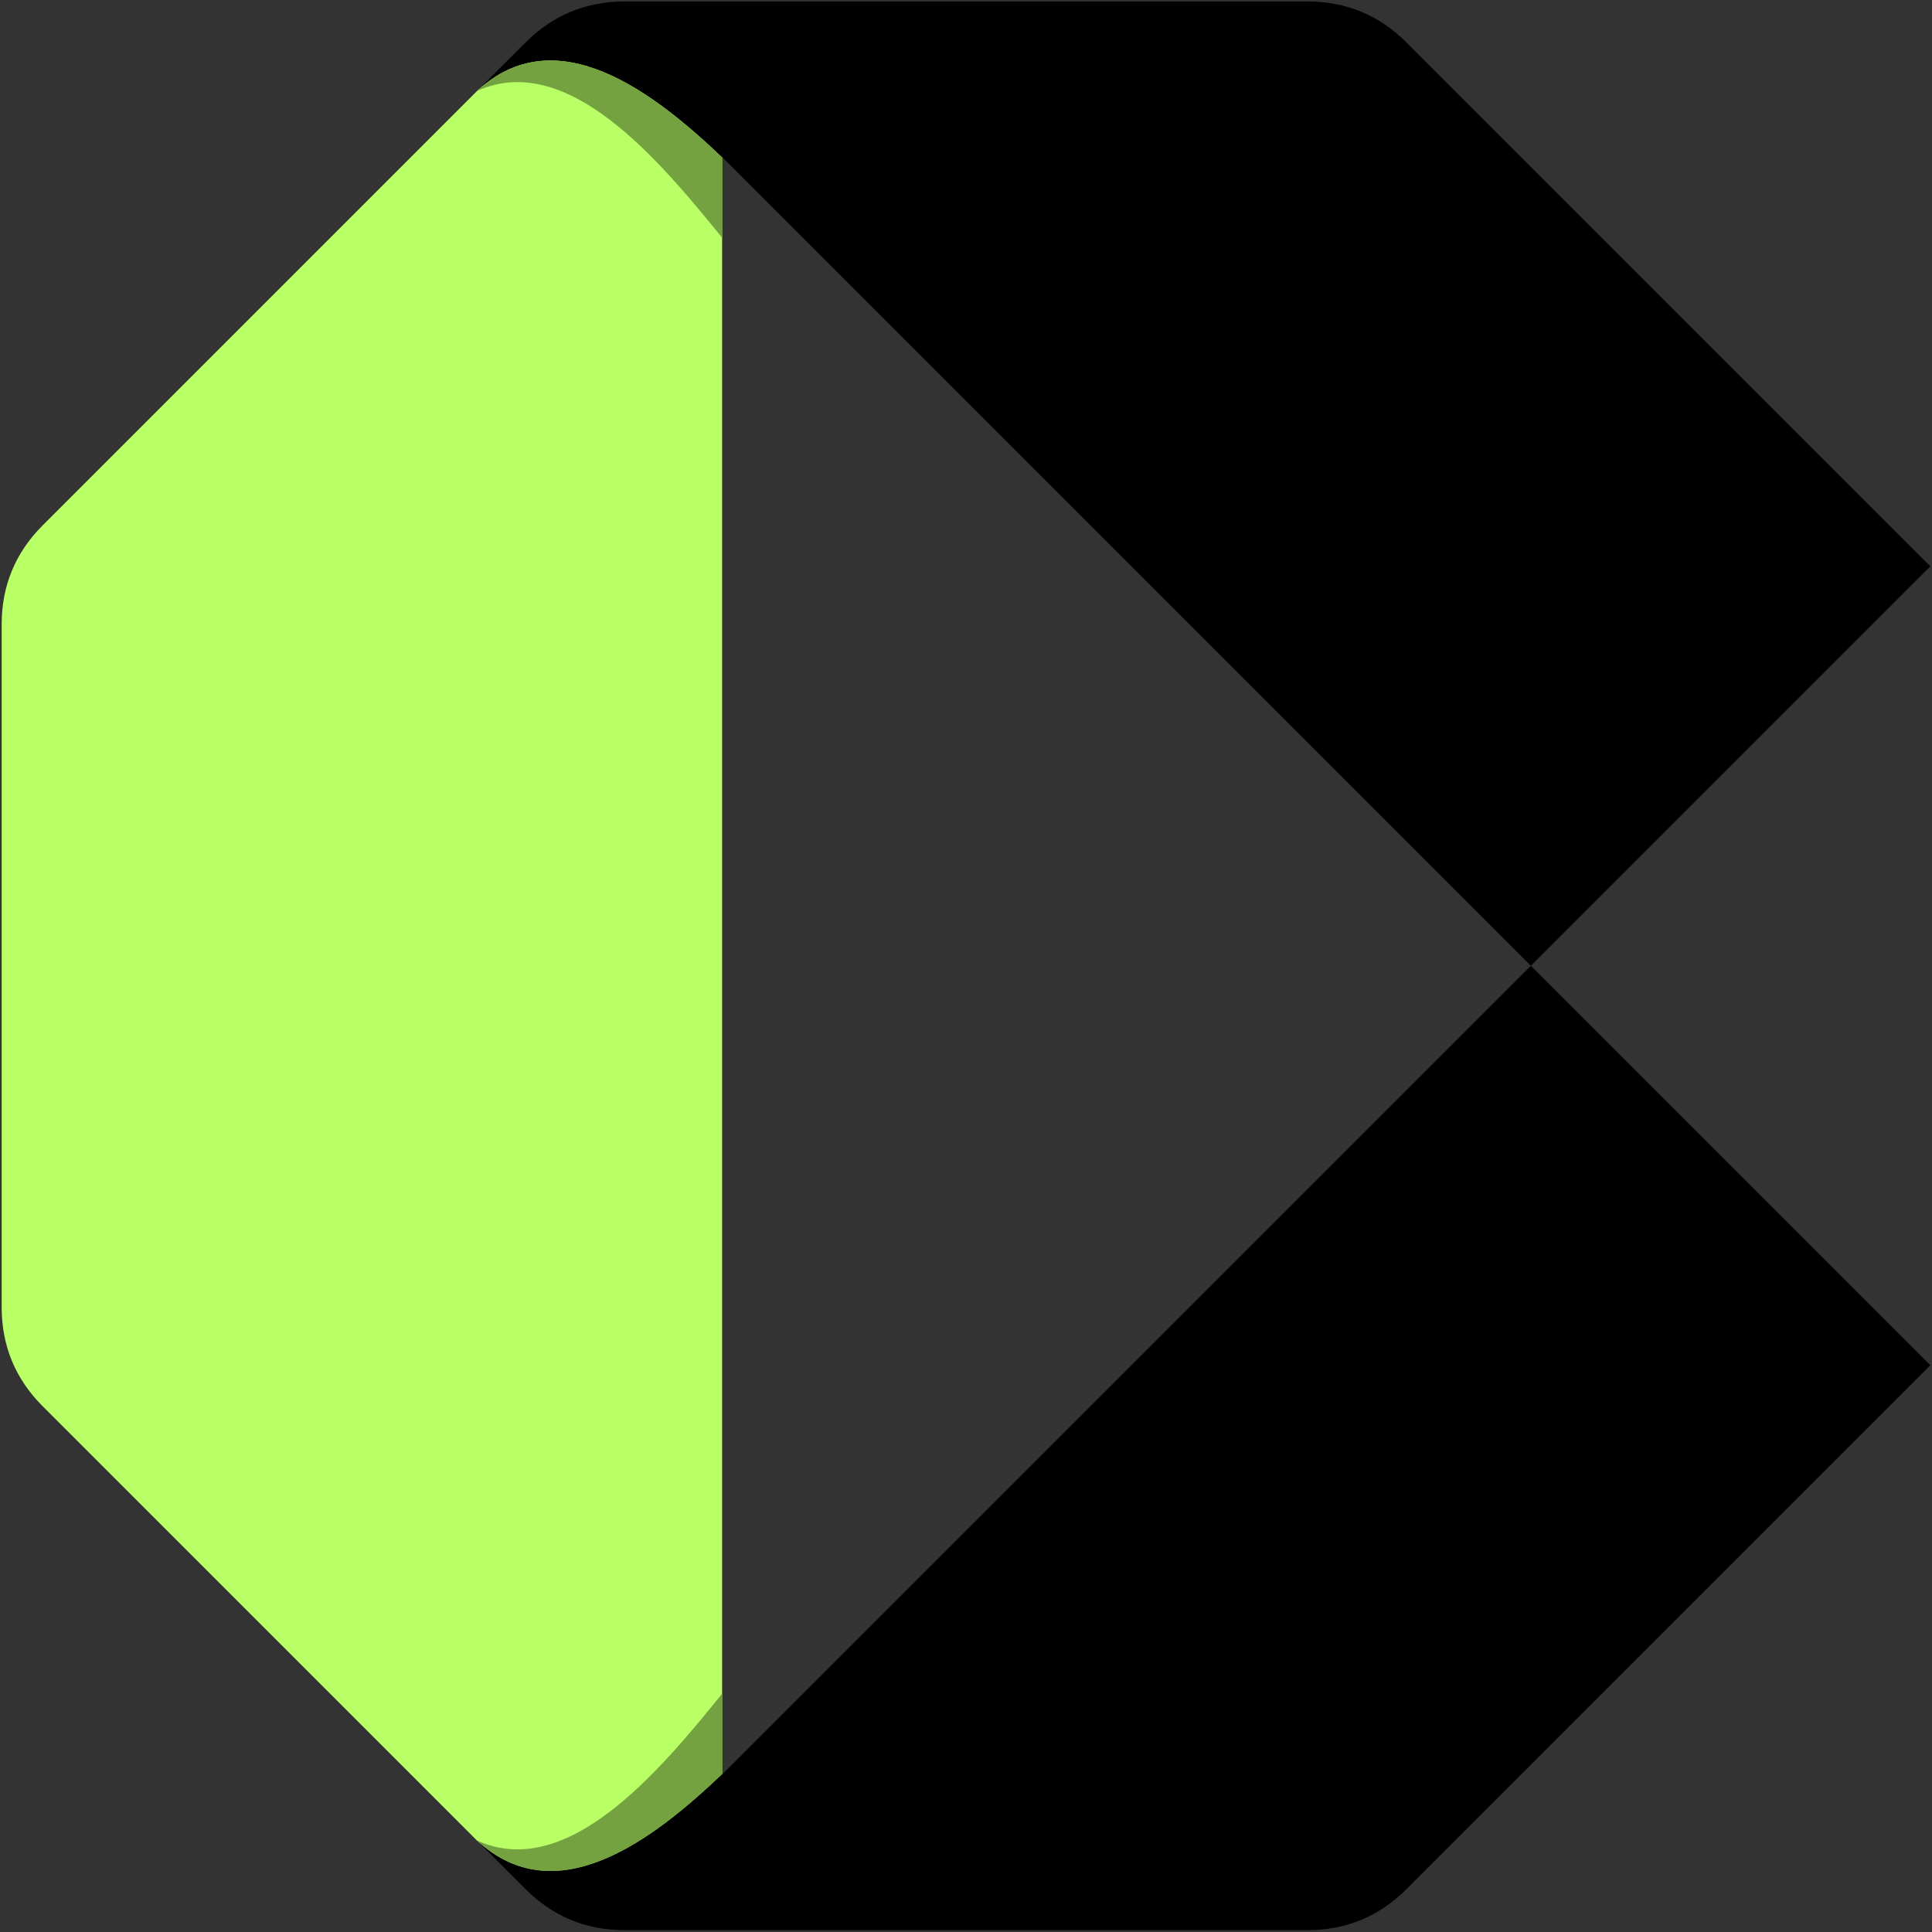
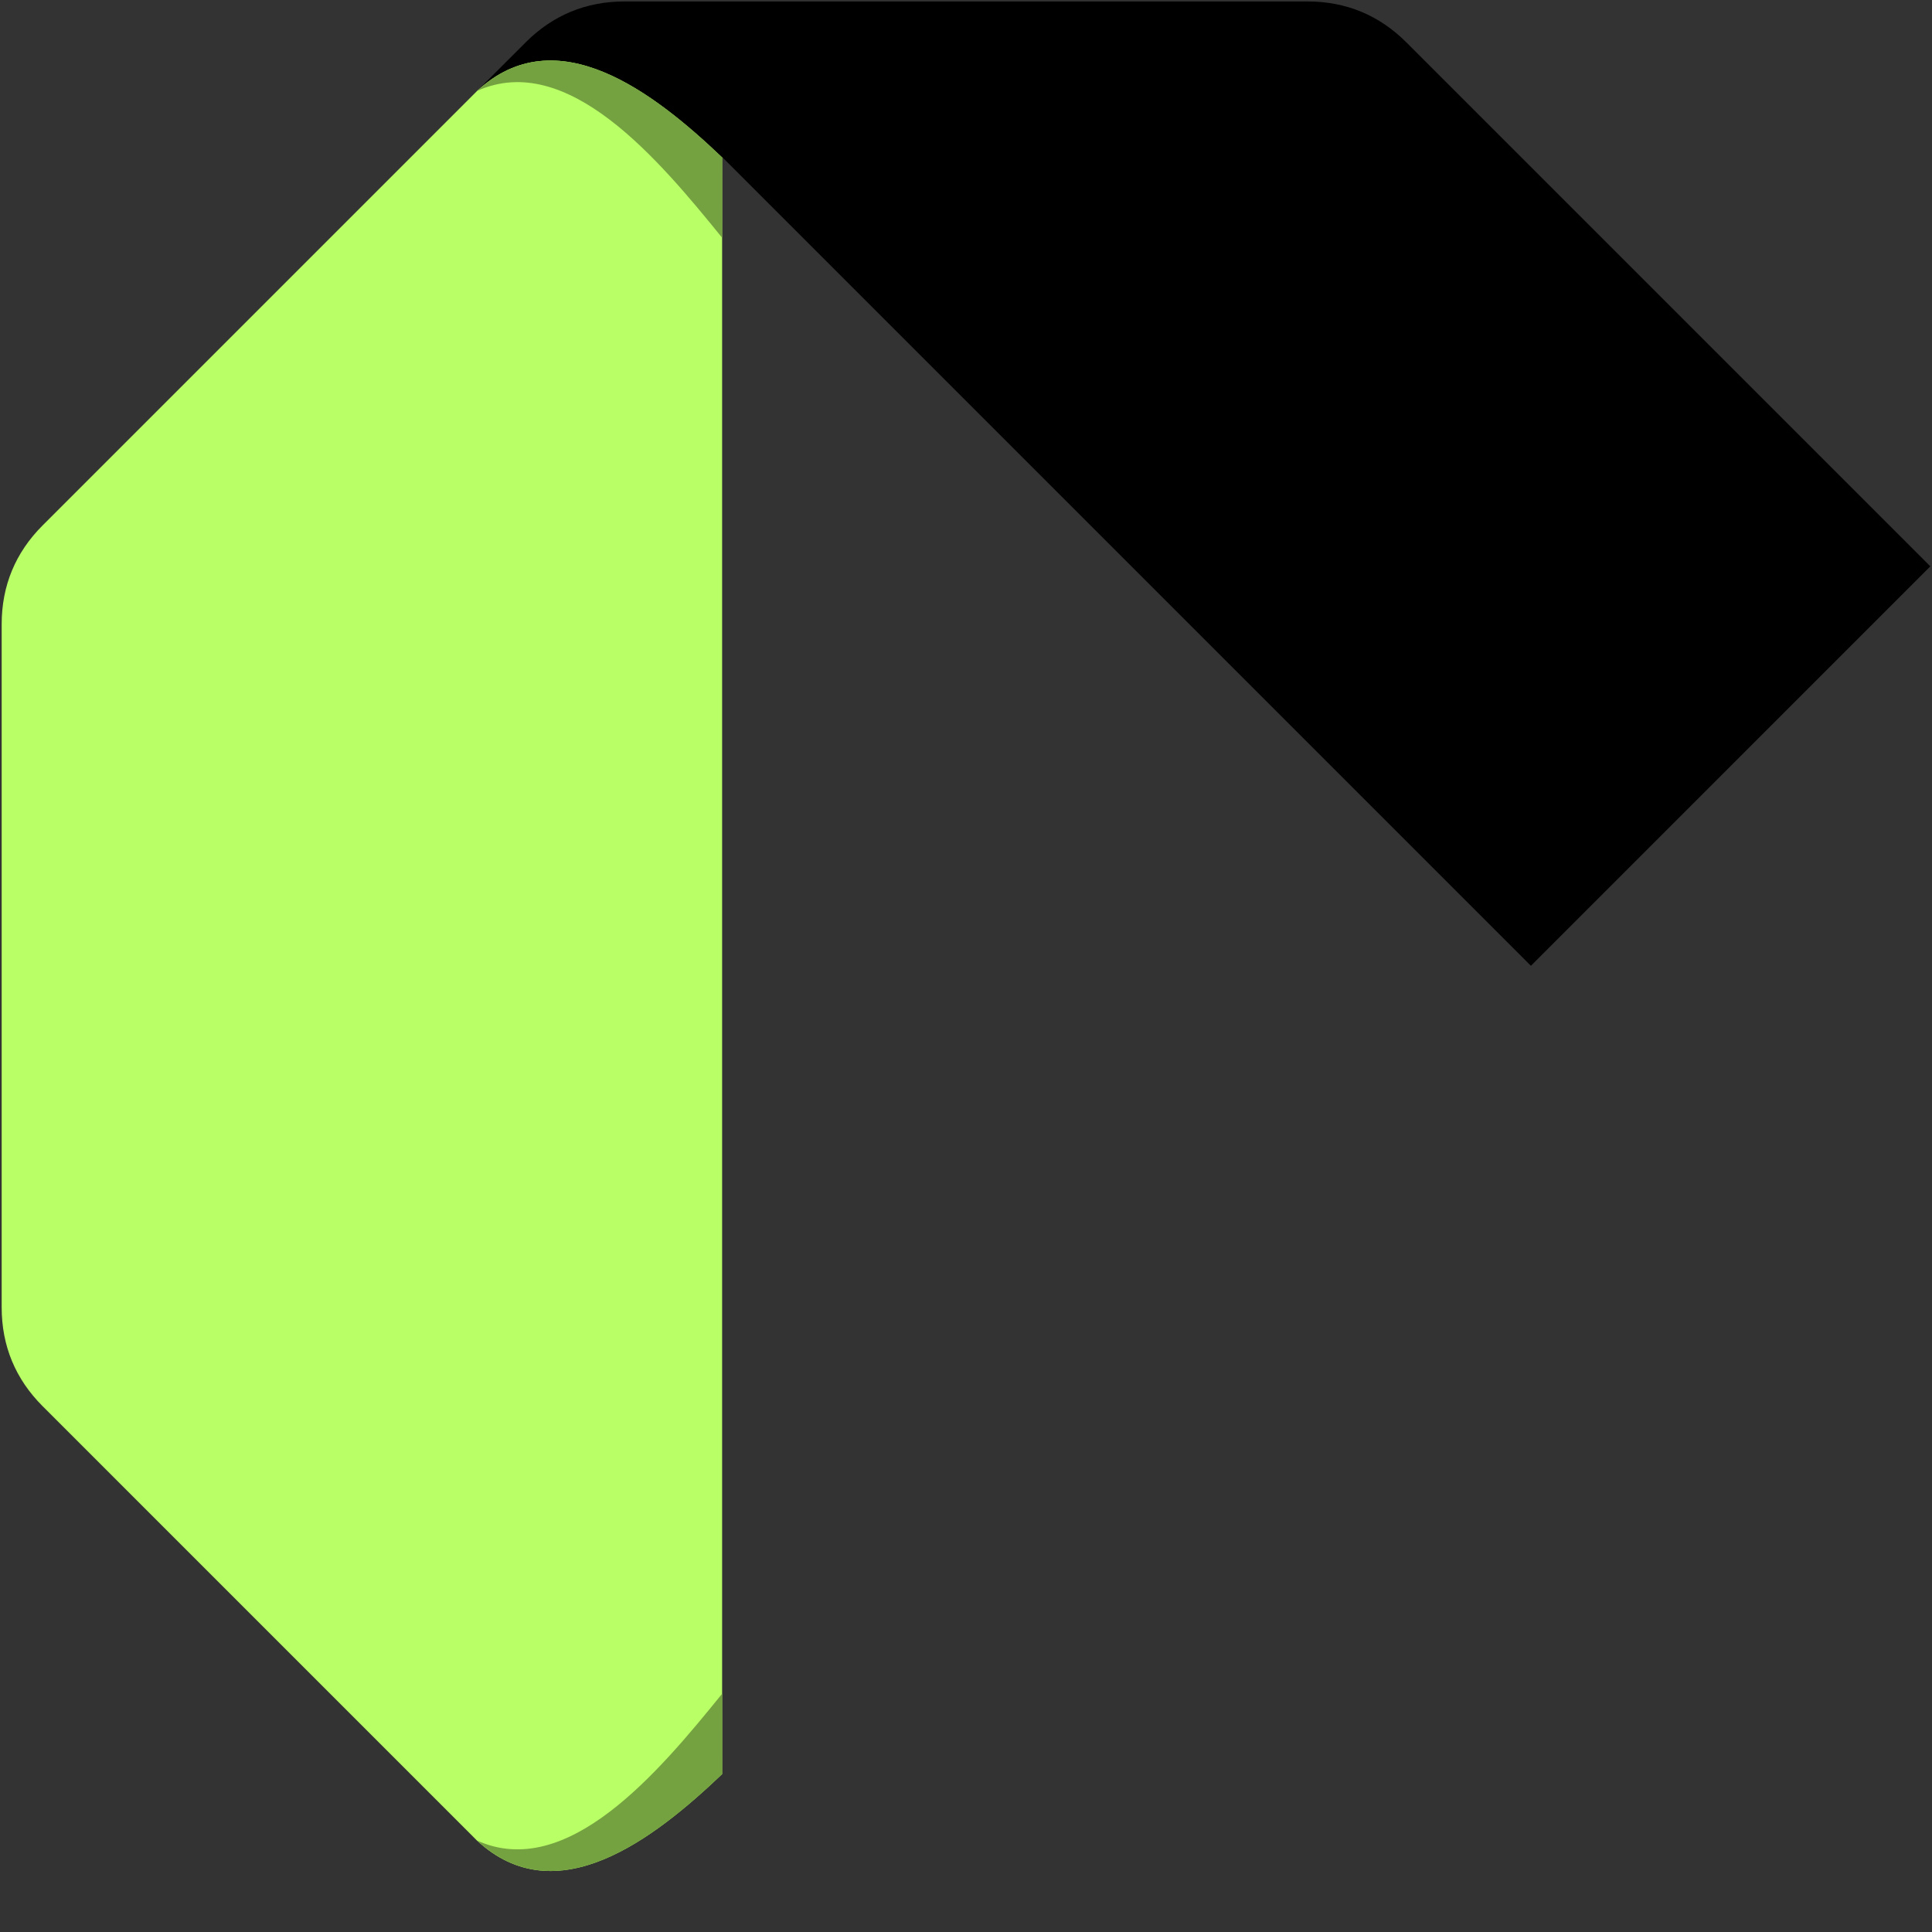
<svg xmlns="http://www.w3.org/2000/svg" width="588" height="588" viewBox="0 0 588 588" fill="none">
  <rect x="0" y="0" width="588" height="588" fill="#333333" stroke="none" />
-   <path fill-rule="evenodd" clip-rule="evenodd" d="M231.272 59.282L465.928 293.938L587.498 172.368L428.038 12.908C419.75 4.62 409.662 0.443 397.942 0.443H190.065C178.345 0.443 168.257 4.62 159.969 12.908L145.177 27.698C169.348 5.327 198.894 28.04 219.777 47.943V47.785L226.541 54.549C228.202 56.203 229.781 57.791 231.272 59.282Z" fill="black" />
+   <path fill-rule="evenodd" clip-rule="evenodd" d="M231.272 59.282L465.928 293.938L587.498 172.368L428.038 12.908C419.75 4.62 409.662 0.443 397.942 0.443H190.065C178.345 0.443 168.257 4.62 159.969 12.908L145.177 27.698C169.348 5.327 198.894 28.04 219.777 47.943V47.785L226.541 54.549Z" fill="black" />
  <path fill-rule="evenodd" clip-rule="evenodd" d="M219.776 539.933V47.943C198.893 28.04 169.347 5.327 145.212 27.664L12.974 159.903C4.686 168.191 0.509 178.279 0.509 189.999V397.878C0.509 409.598 4.686 419.686 12.974 427.974L145.176 560.179C169.347 582.549 198.893 559.836 219.776 539.933Z" fill="#B9FF66" />
-   <path fill-rule="evenodd" clip-rule="evenodd" d="M465.929 293.938L231.272 528.595C229.781 530.086 228.202 531.673 226.54 533.327L219.776 540.091V539.934C198.893 559.837 169.347 582.55 145.176 560.179L159.968 574.969C168.256 583.257 178.344 587.434 190.064 587.434H397.943C409.663 587.434 419.751 583.257 428.039 574.969L587.499 415.509L465.929 293.938Z" fill="black" />
  <path fill-rule="evenodd" clip-rule="evenodd" d="M219.776 72.36L219.812 47.91C198.929 28.007 169.382 5.294 145.211 27.665C172.69 15.316 200.451 48.487 219.776 72.36Z" fill="#75A241" />
  <path fill-rule="evenodd" clip-rule="evenodd" d="M219.776 515.483L219.812 539.933C198.929 559.836 169.382 582.549 145.211 560.178C172.69 572.528 200.451 539.356 219.776 515.483Z" fill="#75A241" />
</svg>